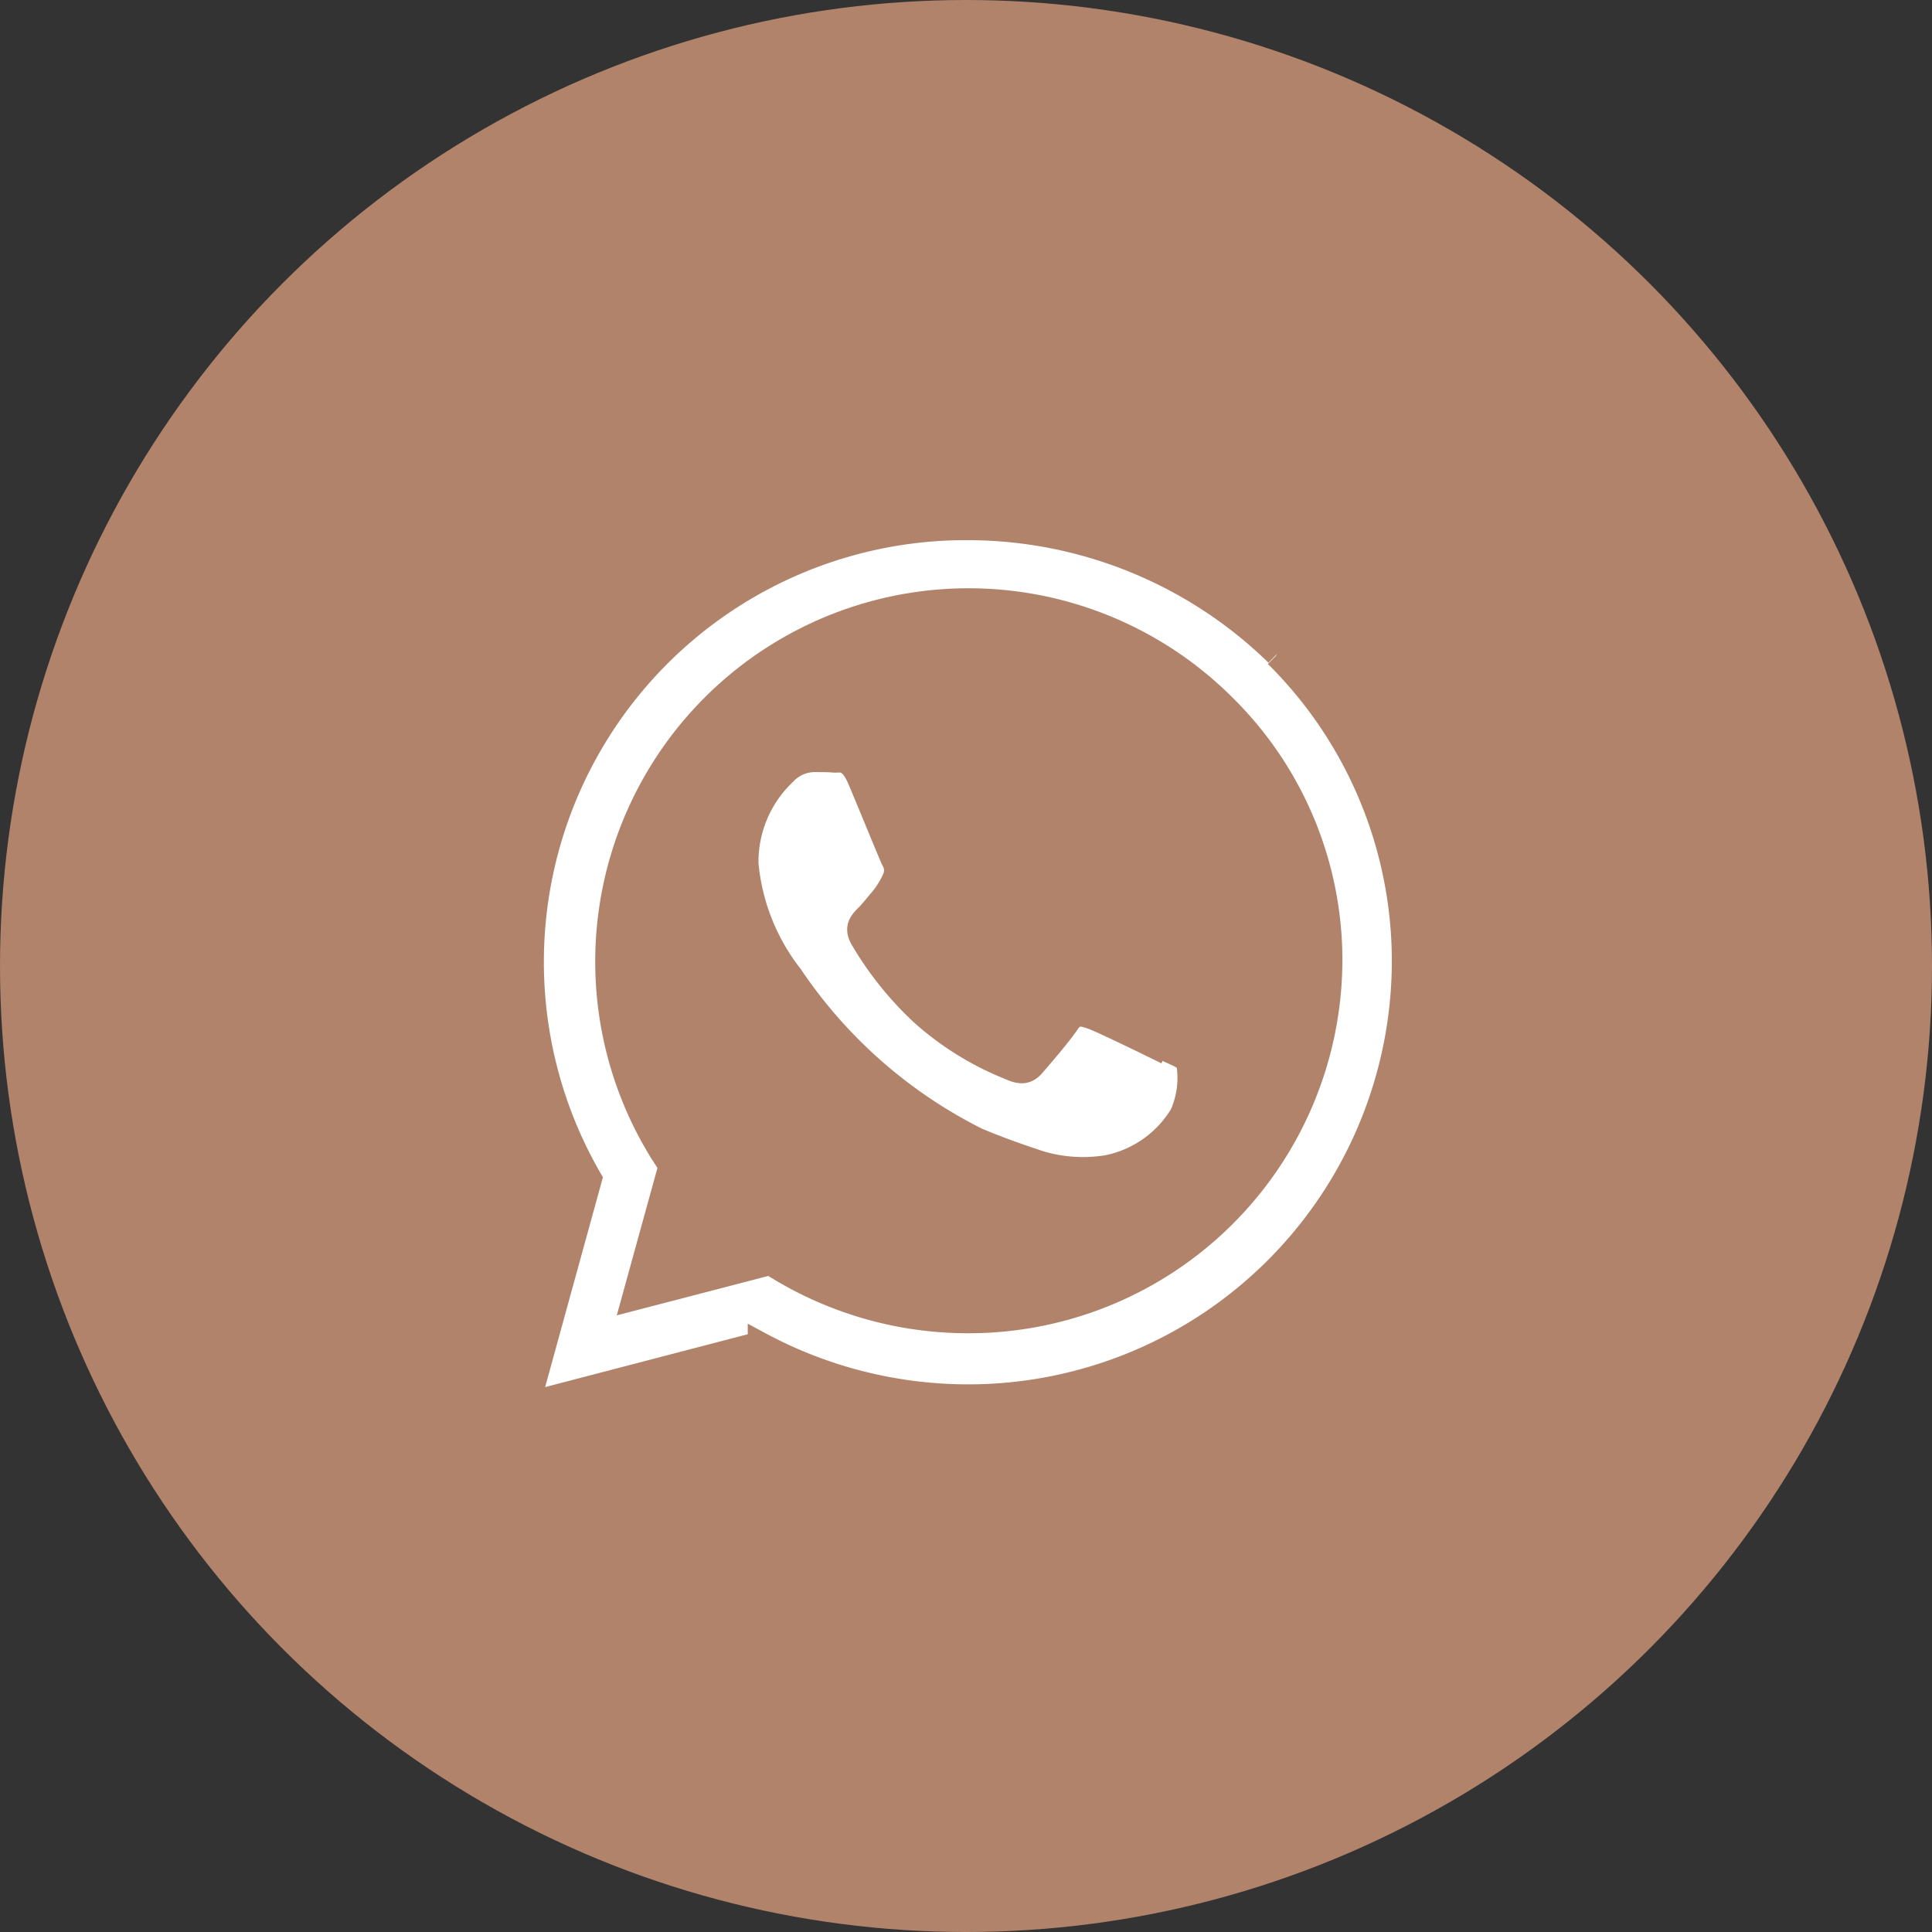
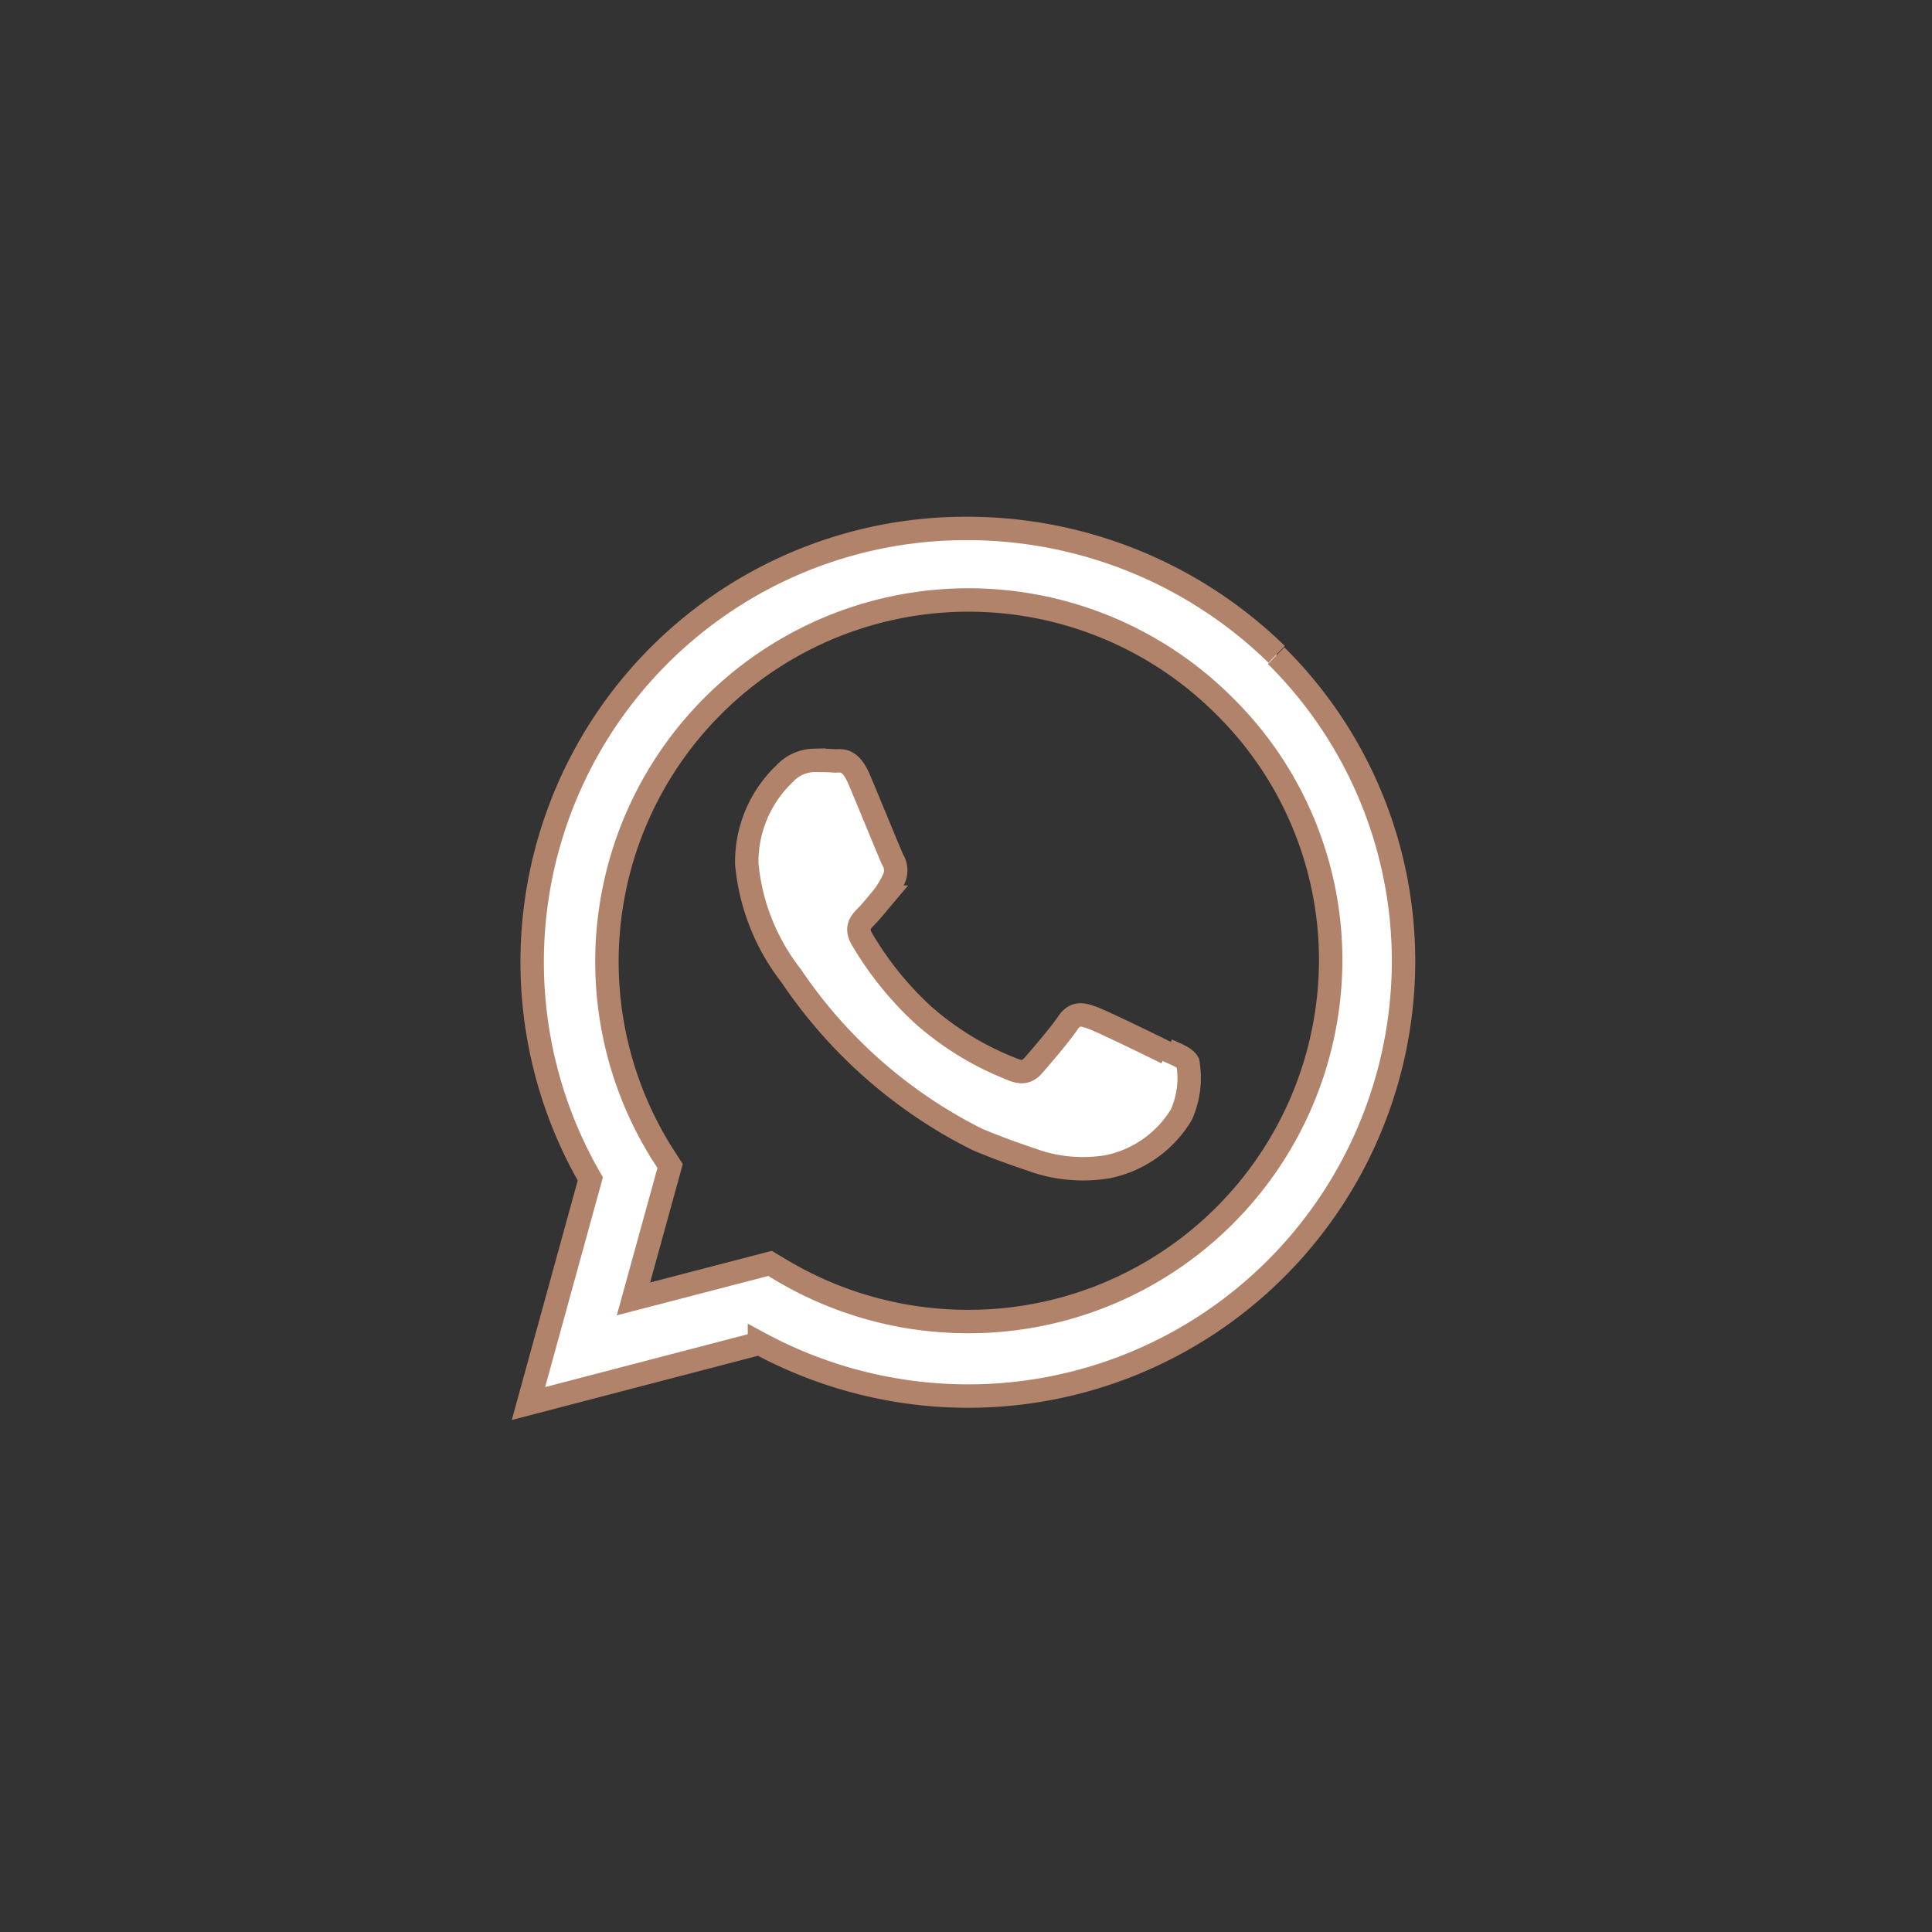
<svg xmlns="http://www.w3.org/2000/svg" width="66" height="66" viewBox="0 0 66 66">
  <rect x="0" y="0" width="66" height="66" fill="#333333" stroke="none" />
  <g id="Group_209" data-name="Group 209" transform="translate(-1771 -983)">
-     <circle id="Ellipse_13" data-name="Ellipse 13" cx="33" cy="33" r="33" transform="translate(1771 983)" fill="#b1836b" />
    <path id="Icon_simple-whatsapp" data-name="Icon simple-whatsapp" d="M21.8,17.914c-.375-.187-2.2-1.08-2.541-1.2s-.589-.187-.838.187-.96,1.2-1.176,1.447-.435.262-.8.093a10.109,10.109,0,0,1-2.993-1.85,11.3,11.3,0,0,1-2.068-2.578c-.217-.374-.024-.579.162-.766.169-.168.375-.43.562-.651a3.158,3.158,0,0,0,.37-.618.685.685,0,0,0-.031-.653c-.093-.187-.837-2.018-1.148-2.748s-.607-.635-.837-.635c-.214-.019-.462-.019-.711-.019a1.4,1.4,0,0,0-.993.447,4.158,4.158,0,0,0-1.3,3.083,7.288,7.288,0,0,0,1.518,3.83,16.609,16.609,0,0,0,6.352,5.586c.889.374,1.582.6,2.122.783a5.153,5.153,0,0,0,2.342.151,3.833,3.833,0,0,0,2.511-1.776,3.083,3.083,0,0,0,.224-1.775c-.092-.168-.336-.262-.71-.43m-6.783,9.271H15a12.46,12.46,0,0,1-6.3-1.719l-.448-.267L3.587,26.32l1.252-4.54-.3-.467A12.354,12.354,0,0,1,23.782,6.073a12.192,12.192,0,0,1,3.623,8.707A12.369,12.369,0,0,1,15.03,27.093M25.559,4.3A15.124,15.124,0,0,0,15,0,14.81,14.81,0,0,0,2.113,22.219L0,29.894l7.891-2.058A15.025,15.025,0,0,0,15,29.639h.007A14.872,14.872,0,0,0,29.894,14.821,14.691,14.691,0,0,0,25.541,4.345" transform="translate(1789.053 1001.053)" fill="#fff" stroke="#b1836b" stroke-width="0.8" />
  </g>
</svg>